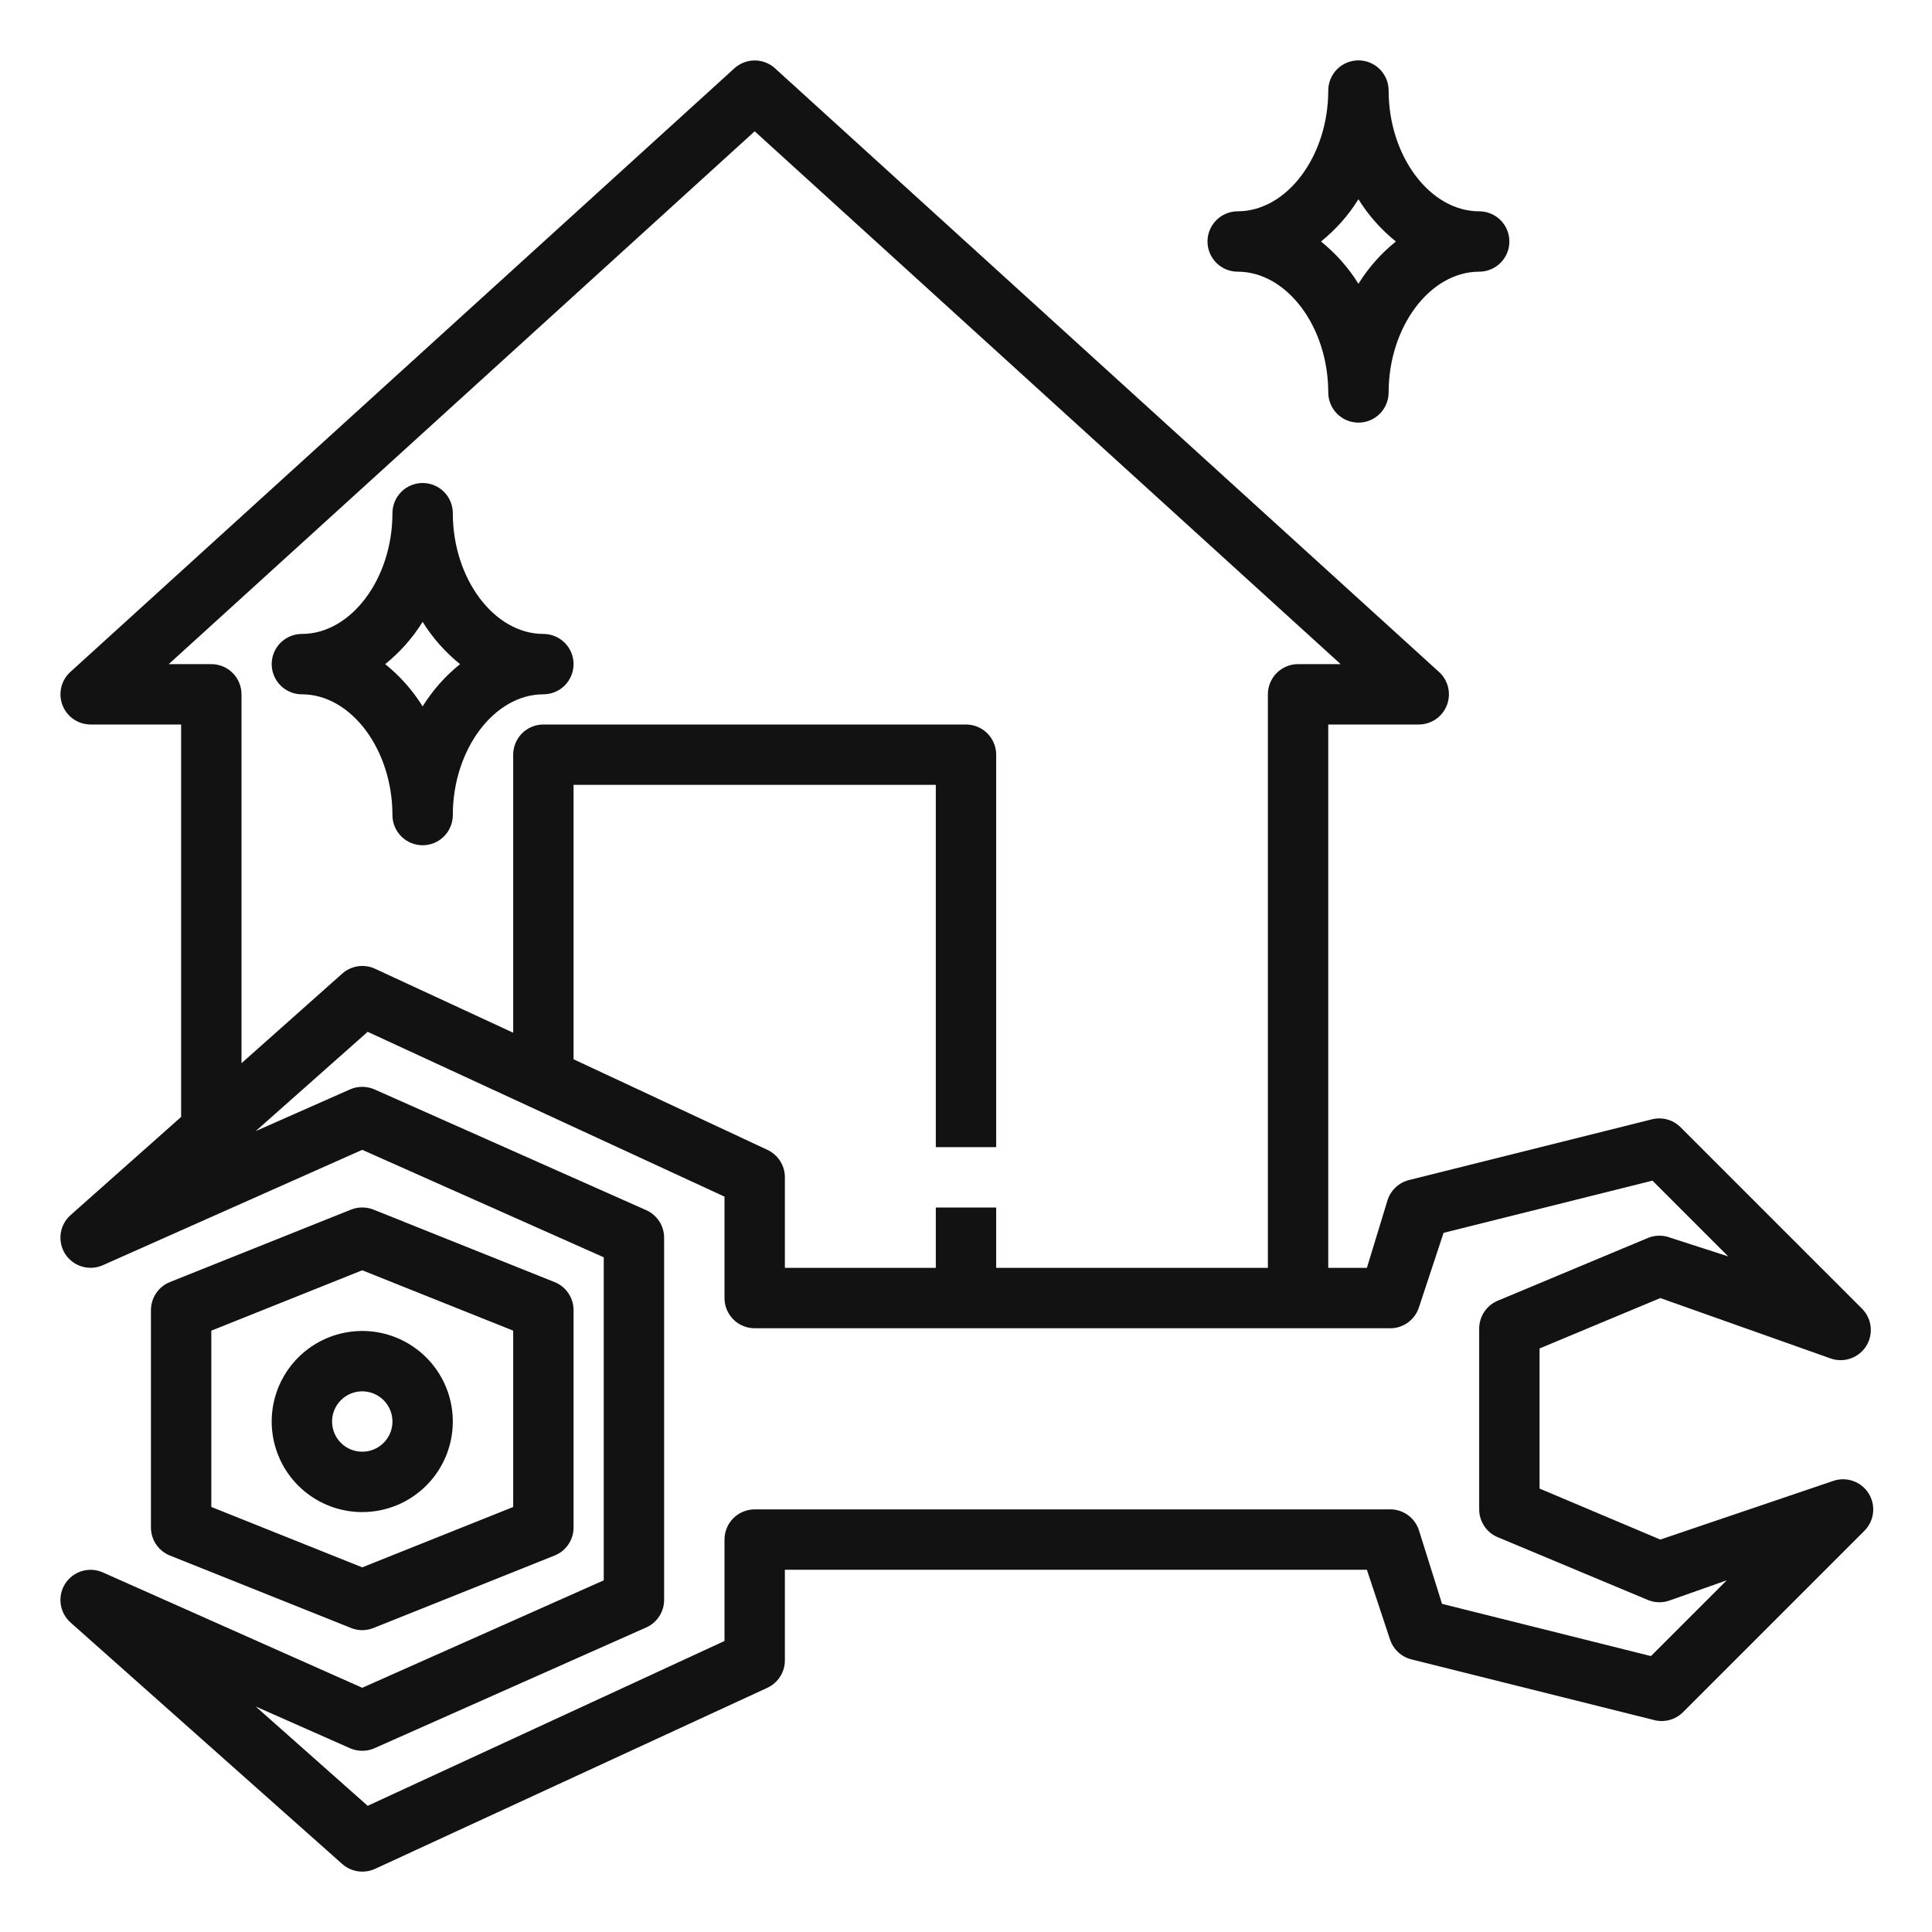
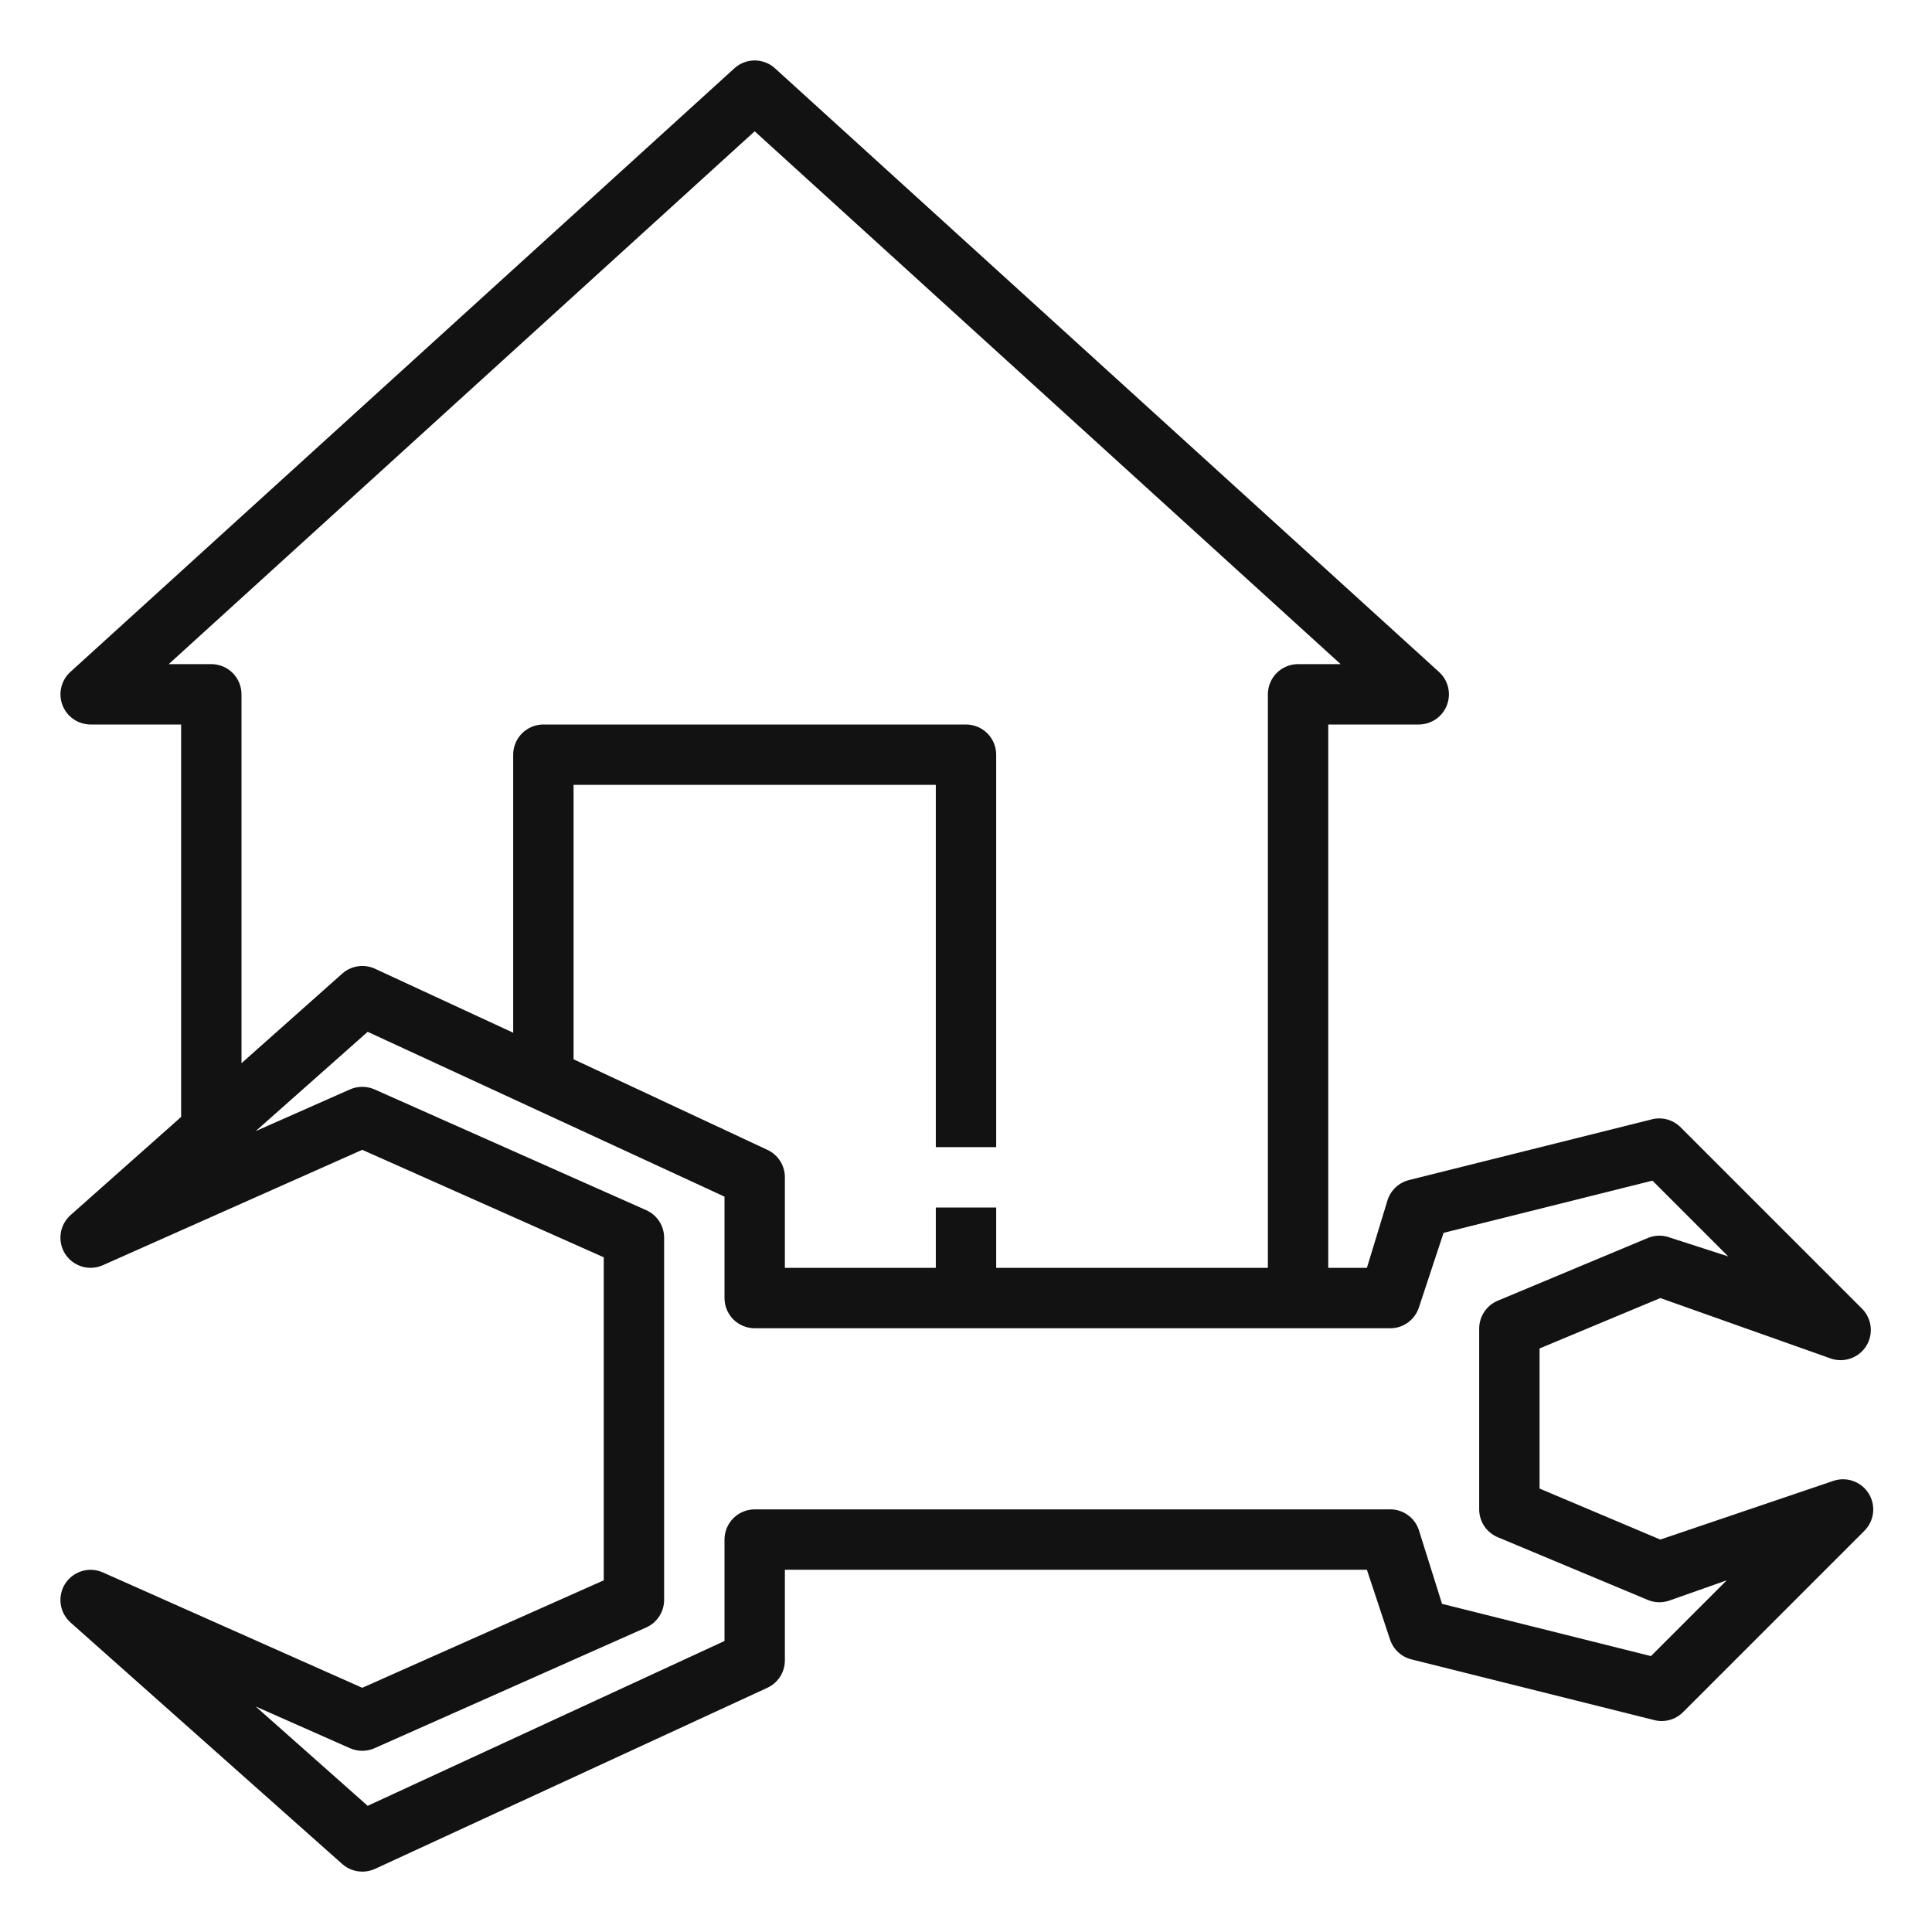
<svg xmlns="http://www.w3.org/2000/svg" width="80" height="80" viewBox="0 0 80 80" fill="none">
  <path d="M30.413 2.825L2.912 27.825C2.726 27.994 2.595 28.216 2.537 28.462C2.479 28.707 2.496 28.964 2.587 29.199C2.677 29.434 2.837 29.637 3.044 29.78C3.252 29.922 3.498 29.999 3.75 30H7.5V46.25L2.925 50.312C2.701 50.51 2.555 50.781 2.514 51.077C2.473 51.373 2.539 51.674 2.7 51.925C2.862 52.176 3.109 52.361 3.396 52.446C3.682 52.531 3.99 52.51 4.262 52.388L15 47.612L25 52.062V65.438L15 69.888L4.262 65.112C3.99 64.99 3.682 64.969 3.396 65.054C3.109 65.139 2.862 65.324 2.7 65.575C2.539 65.826 2.473 66.127 2.514 66.423C2.555 66.719 2.701 66.99 2.925 67.188L14.175 77.188C14.403 77.388 14.696 77.499 15 77.5C15.181 77.501 15.36 77.463 15.525 77.388L31.775 69.888C31.992 69.787 32.176 69.626 32.304 69.425C32.433 69.223 32.501 68.989 32.5 68.75V65H56.6L57.562 67.9C57.63 68.099 57.747 68.278 57.902 68.42C58.057 68.562 58.246 68.663 58.45 68.713L68.45 71.213C68.668 71.277 68.9 71.281 69.12 71.224C69.341 71.167 69.541 71.05 69.7 70.888L77.2 63.388C77.401 63.187 77.527 62.925 77.559 62.643C77.591 62.361 77.526 62.077 77.375 61.837C77.224 61.597 76.995 61.416 76.727 61.323C76.459 61.229 76.168 61.23 75.9 61.325L68.75 63.75L63.75 61.638V55.837L68.75 53.75L75.8 56.25C76.067 56.345 76.359 56.346 76.627 56.252C76.895 56.159 77.124 55.978 77.275 55.737C77.426 55.498 77.491 55.214 77.459 54.932C77.427 54.65 77.301 54.388 77.1 54.188L69.6 46.688C69.441 46.525 69.24 46.408 69.02 46.351C68.8 46.294 68.568 46.298 68.35 46.362L58.35 48.862C58.146 48.912 57.957 49.013 57.802 49.155C57.647 49.297 57.53 49.476 57.462 49.675L56.6 52.5H55V30H58.75C59.002 29.999 59.248 29.922 59.456 29.78C59.663 29.637 59.823 29.434 59.913 29.199C60.004 28.964 60.021 28.707 59.963 28.462C59.905 28.216 59.774 27.994 59.587 27.825L32.087 2.825C31.858 2.618 31.559 2.503 31.25 2.503C30.941 2.503 30.642 2.618 30.413 2.825ZM57.5 55C57.773 55.014 58.042 54.939 58.268 54.785C58.494 54.632 58.663 54.409 58.75 54.15L59.775 51.05L68.425 48.888L71.562 52.025L69.162 51.25C68.873 51.138 68.552 51.138 68.263 51.25L62.013 53.862C61.788 53.957 61.597 54.115 61.462 54.318C61.326 54.52 61.253 54.757 61.25 55V62.5C61.25 62.745 61.323 62.985 61.458 63.19C61.594 63.394 61.786 63.554 62.013 63.65L68.263 66.263C68.552 66.374 68.873 66.374 69.162 66.263L71.5 65.438L68.362 68.575L59.712 66.412L58.75 63.35C58.663 63.091 58.494 62.868 58.268 62.715C58.042 62.561 57.773 62.486 57.5 62.5H31.25C30.919 62.5 30.601 62.632 30.366 62.866C30.132 63.1 30 63.419 30 63.75V67.95L15.225 74.775L10.588 70.662L14.488 72.388C14.649 72.46 14.823 72.497 15 72.497C15.177 72.497 15.351 72.46 15.512 72.388L26.762 67.388C26.982 67.289 27.168 67.129 27.299 66.927C27.43 66.726 27.5 66.49 27.5 66.25V51.25C27.5 51.01 27.43 50.774 27.299 50.573C27.168 50.371 26.982 50.211 26.762 50.112L15.512 45.112C15.351 45.04 15.177 45.003 15 45.003C14.823 45.003 14.649 45.04 14.488 45.112L10.588 46.837L15.225 42.725L30 49.55V53.75C30 54.081 30.132 54.399 30.366 54.634C30.601 54.868 30.919 55 31.25 55H57.5ZM53.75 27.5C53.419 27.5 53.1 27.632 52.866 27.866C52.632 28.101 52.5 28.419 52.5 28.75V52.5H41.25V50H38.75V52.5H32.5V48.75C32.501 48.511 32.433 48.277 32.304 48.075C32.176 47.873 31.992 47.713 31.775 47.612L23.75 43.862V32.5H38.75V47.5H41.25V31.25C41.25 30.919 41.118 30.601 40.884 30.366C40.649 30.132 40.331 30 40 30H22.5C22.169 30 21.851 30.132 21.616 30.366C21.382 30.601 21.25 30.919 21.25 31.25V42.763L15.525 40.112C15.305 40.011 15.06 39.977 14.82 40.012C14.581 40.047 14.356 40.152 14.175 40.312L10 44.025V28.75C10 28.419 9.868 28.101 9.634 27.866C9.399 27.632 9.082 27.5 8.75 27.5H6.987L31.25 5.437L55.513 27.5H53.75Z" fill="#121212" />
-   <path d="M14.537 67.412C14.835 67.531 15.165 67.531 15.463 67.412L22.962 64.412C23.195 64.32 23.395 64.159 23.535 63.952C23.675 63.745 23.75 63.5 23.75 63.25V54.25C23.75 54 23.675 53.755 23.535 53.548C23.395 53.34 23.195 53.18 22.962 53.087L15.463 50.087C15.165 49.969 14.835 49.969 14.537 50.087L7.037 53.087C6.805 53.18 6.606 53.34 6.465 53.548C6.325 53.755 6.25 54 6.25 54.25V63.25C6.25 63.5 6.325 63.745 6.465 63.952C6.606 64.159 6.805 64.32 7.037 64.412L14.537 67.412ZM8.75 55.1L15 52.6L21.25 55.1V62.4L15 64.9L8.75 62.4V55.1Z" fill="#121212" />
-   <path d="M18.75 58.863C18.75 58.121 18.53 57.396 18.118 56.779C17.706 56.163 17.12 55.682 16.435 55.398C15.75 55.114 14.996 55.04 14.268 55.185C13.541 55.329 12.873 55.687 12.348 56.211C11.824 56.735 11.467 57.404 11.322 58.131C11.177 58.858 11.252 59.612 11.536 60.298C11.819 60.983 12.3 61.569 12.917 61.981C13.533 62.393 14.258 62.612 15 62.612C15.995 62.612 16.948 62.218 17.652 61.514C18.355 60.811 18.75 59.857 18.75 58.863ZM13.75 58.863C13.75 58.615 13.823 58.374 13.961 58.168C14.098 57.962 14.293 57.802 14.522 57.708C14.75 57.613 15.001 57.588 15.244 57.637C15.486 57.685 15.709 57.804 15.884 57.979C16.059 58.154 16.178 58.376 16.226 58.619C16.274 58.861 16.25 59.112 16.155 59.341C16.06 59.569 15.9 59.764 15.694 59.902C15.489 60.039 15.247 60.112 15 60.112C14.668 60.112 14.351 59.981 14.116 59.746C13.882 59.512 13.75 59.194 13.75 58.863Z" fill="#121212" />
-   <path d="M55 16.25C55 16.581 55.132 16.899 55.366 17.134C55.6 17.368 55.919 17.5 56.25 17.5C56.581 17.5 56.9 17.368 57.134 17.134C57.368 16.899 57.5 16.581 57.5 16.25C57.5 13.537 59.212 11.25 61.25 11.25C61.581 11.25 61.9 11.118 62.134 10.884C62.368 10.649 62.5 10.332 62.5 10C62.5 9.668 62.368 9.351 62.134 9.116C61.9 8.882 61.581 8.75 61.25 8.75C59.212 8.75 57.5 6.463 57.5 3.75C57.5 3.418 57.368 3.101 57.134 2.866C56.9 2.632 56.581 2.5 56.25 2.5C55.919 2.5 55.6 2.632 55.366 2.866C55.132 3.101 55 3.418 55 3.75C55 6.463 53.288 8.75 51.25 8.75C50.919 8.75 50.6 8.882 50.366 9.116C50.132 9.351 50 9.668 50 10C50 10.332 50.132 10.649 50.366 10.884C50.6 11.118 50.919 11.25 51.25 11.25C53.288 11.25 55 13.537 55 16.25ZM56.25 8.25C56.664 8.917 57.188 9.508 57.8 10C57.188 10.492 56.664 11.084 56.25 11.75C55.836 11.084 55.312 10.492 54.7 10C55.312 9.508 55.836 8.917 56.25 8.25Z" fill="#121212" />
-   <path d="M22.5 26.25C20.462 26.25 18.75 23.962 18.75 21.25C18.75 20.919 18.618 20.601 18.384 20.366C18.149 20.132 17.831 20 17.5 20C17.169 20 16.851 20.132 16.616 20.366C16.382 20.601 16.25 20.919 16.25 21.25C16.25 23.962 14.537 26.25 12.5 26.25C12.168 26.25 11.851 26.382 11.616 26.616C11.382 26.851 11.25 27.169 11.25 27.5C11.25 27.831 11.382 28.149 11.616 28.384C11.851 28.618 12.168 28.75 12.5 28.75C14.537 28.75 16.25 31.038 16.25 33.75C16.25 34.081 16.382 34.4 16.616 34.634C16.851 34.868 17.169 35 17.5 35C17.831 35 18.149 34.868 18.384 34.634C18.618 34.4 18.75 34.081 18.75 33.75C18.75 31.038 20.462 28.75 22.5 28.75C22.831 28.75 23.149 28.618 23.384 28.384C23.618 28.149 23.75 27.831 23.75 27.5C23.75 27.169 23.618 26.851 23.384 26.616C23.149 26.382 22.831 26.25 22.5 26.25ZM17.5 29.25C17.086 28.584 16.562 27.992 15.95 27.5C16.562 27.008 17.086 26.416 17.5 25.75C17.914 26.416 18.438 27.008 19.05 27.5C18.438 27.992 17.914 28.584 17.5 29.25Z" fill="#121212" />
</svg>